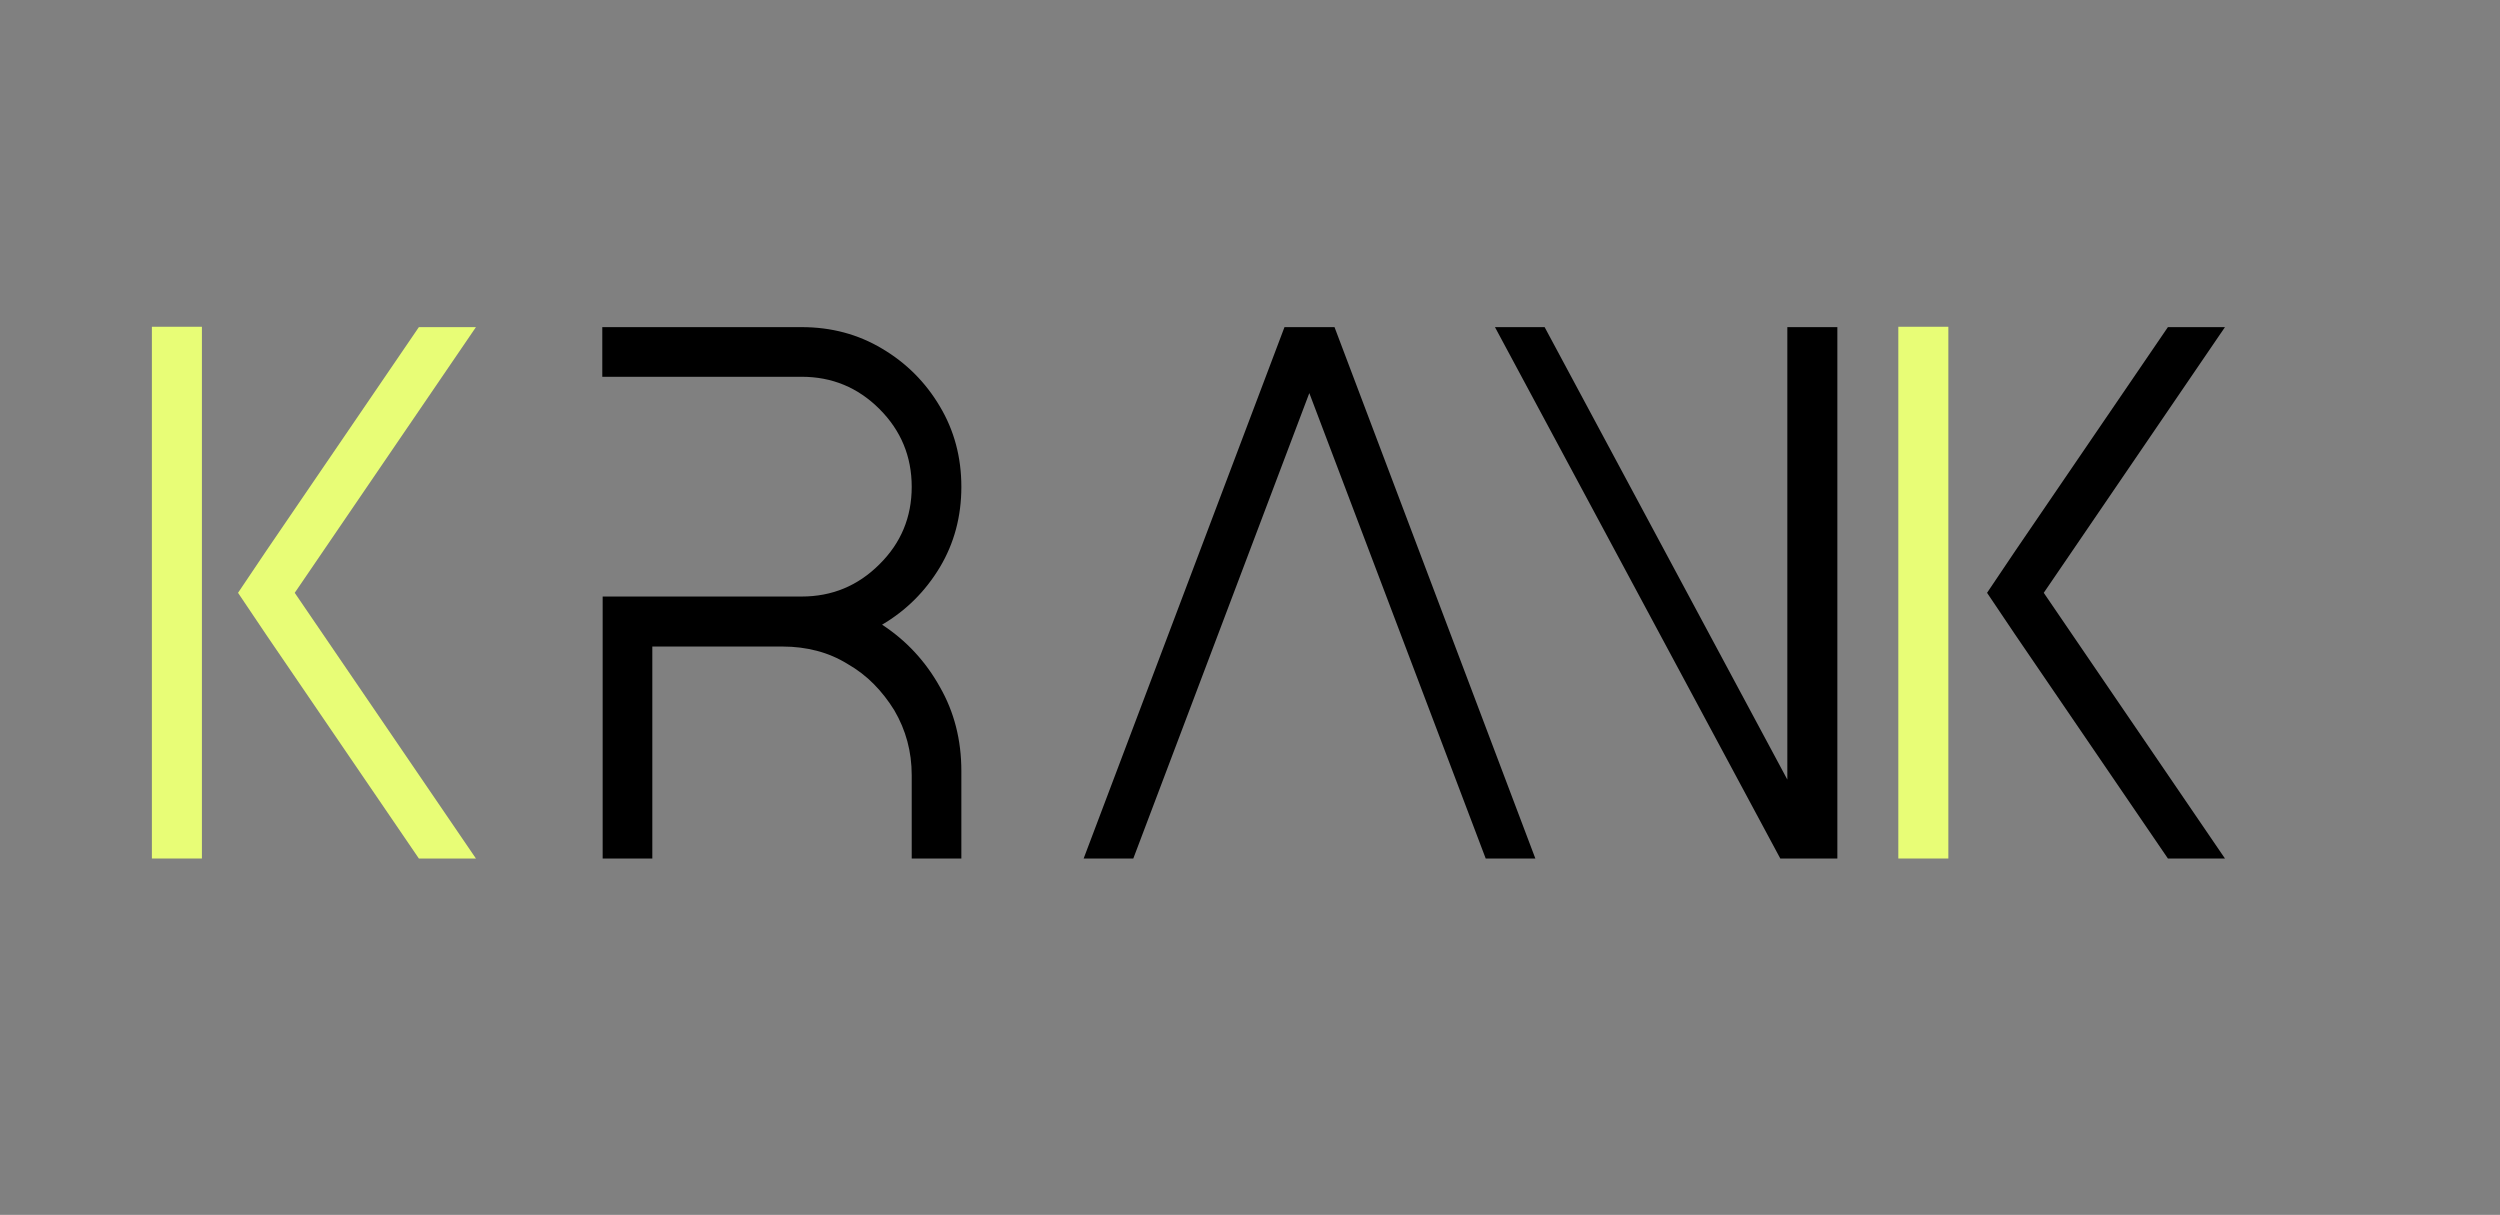
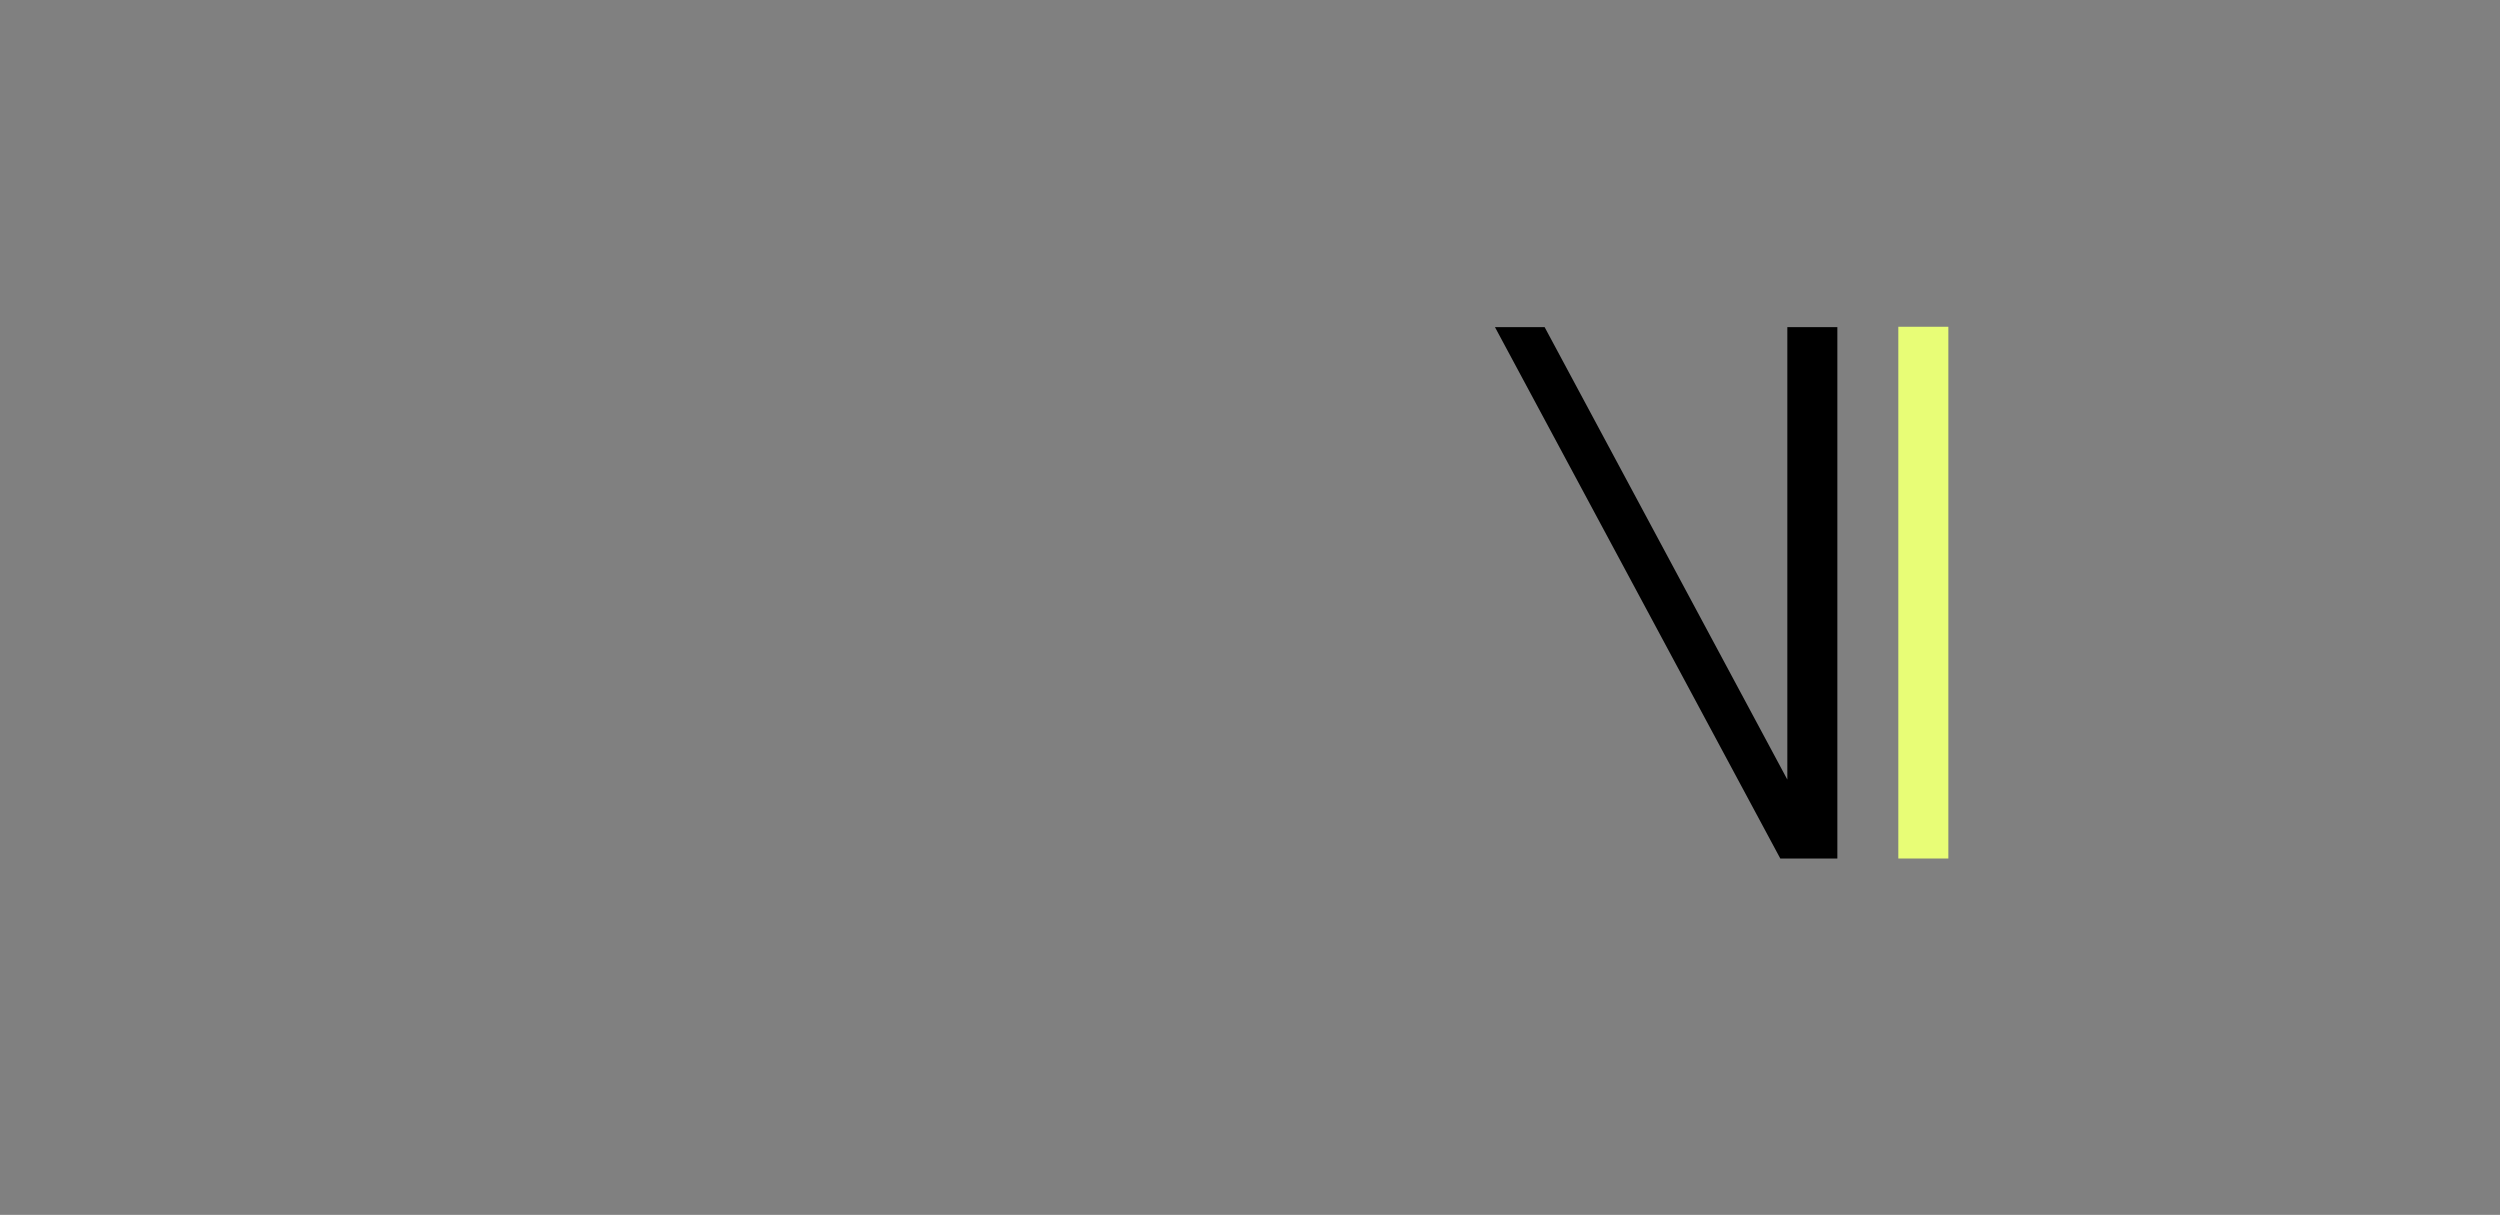
<svg xmlns="http://www.w3.org/2000/svg" width="4663" zoomAndPan="magnify" viewBox="0 0 3497.25 1699.5" height="2266" preserveAspectRatio="xMidYMid meet" version="1.2">
  <rect x="0" y="0" width="3497.25" height="1699.5" fill="#808080" stroke="none" />
  <defs />
  <g id="1f2c57a546">
    <g style="fill:#e8fd76;fill-opacity:1;">
      <g transform="translate(332.986, 1200.965)">
-         <path style="stroke:none" d="M 252.969 -743.344 L 332.797 -743.344 L 79.312 -371.672 L 332.797 0 L 252.969 0 L 39.391 -313.094 L 0 -371.672 L 39.391 -430.25 Z M 252.969 -743.344 " />
-       </g>
+         </g>
    </g>
    <g style="fill:#000000;fill-opacity:1;">
      <g transform="translate(842.546, 1200.965)">
-         <path style="stroke:none" d="M 432.844 -116.641 C 432.844 -149.461 424.723 -179.695 408.484 -207.344 C 400.18 -220.82 390.672 -233.004 379.953 -243.891 C 369.242 -254.773 356.977 -264.191 343.156 -272.141 C 329.688 -280.441 315.348 -286.578 300.141 -290.547 C 284.93 -294.523 269.035 -296.516 252.453 -296.516 L 69.984 -296.516 L 69.984 0 L 0.516 0 L 0.516 -366.484 L 278.891 -366.484 C 321.391 -366.484 357.672 -381.52 387.734 -411.594 C 417.805 -441.312 432.844 -477.422 432.844 -519.922 C 432.844 -562.43 417.805 -598.719 387.734 -628.781 C 357.672 -658.852 321.391 -673.891 278.891 -673.891 L 0 -673.891 L 0 -743.344 L 278.891 -743.344 C 320.359 -743.344 357.852 -733.32 391.375 -713.281 C 425.238 -693.238 452.191 -666.281 472.234 -632.406 C 492.273 -598.883 502.297 -561.391 502.297 -519.922 C 502.297 -478.453 492.273 -440.957 472.234 -407.438 C 451.848 -373.57 424.895 -346.789 391.375 -327.094 C 425.238 -304.977 452.191 -275.945 472.234 -240 C 492.273 -205.102 502.297 -165.879 502.297 -122.328 L 502.297 0 L 432.844 0 Z M 432.844 -116.641 " />
-       </g>
+         </g>
      <g transform="translate(1515.912, 1200.965)">
-         <path style="stroke:none" d="M 69.469 0 L 0 0 L 280.953 -743.344 L 350.938 -743.344 L 631.891 0 L 562.438 0 L 315.688 -651.078 Z M 69.469 0 " />
-       </g>
+         </g>
    </g>
    <g style="fill:#000000;fill-opacity:1;">
      <g transform="translate(2091.305, 1200.965)">
        <path style="stroke:none" d="M 409 0 L 399.141 0 L 0 -743.344 L 69.469 -743.344 L 409 -110.406 L 409 -743.344 L 478.969 -743.344 L 478.969 0 Z M 409 0 " />
      </g>
    </g>
    <g style="fill:#000000;fill-opacity:1;">
      <g transform="translate(2779.703, 1200.965)">
-         <path style="stroke:none" d="M 252.969 -743.344 L 332.797 -743.344 L 79.312 -371.672 L 332.797 0 L 252.969 0 L 39.391 -313.094 L 0 -371.672 L 39.391 -430.25 Z M 252.969 -743.344 " />
-       </g>
+         </g>
    </g>
    <g style="fill:#e8fd76;fill-opacity:1;">
      <g transform="translate(212.465, 1200.965)">
-         <path style="stroke:none" d="M 0 0 L 0 -743.859 L 69.984 -743.859 L 69.984 0 Z M 0 0 " />
-       </g>
+         </g>
    </g>
    <g style="fill:#e8fd76;fill-opacity:1;">
      <g transform="translate(2655.571, 1200.965)">
        <path style="stroke:none" d="M 0 0 L 0 -743.859 L 69.984 -743.859 L 69.984 0 Z M 0 0 " />
      </g>
    </g>
  </g>
</svg>